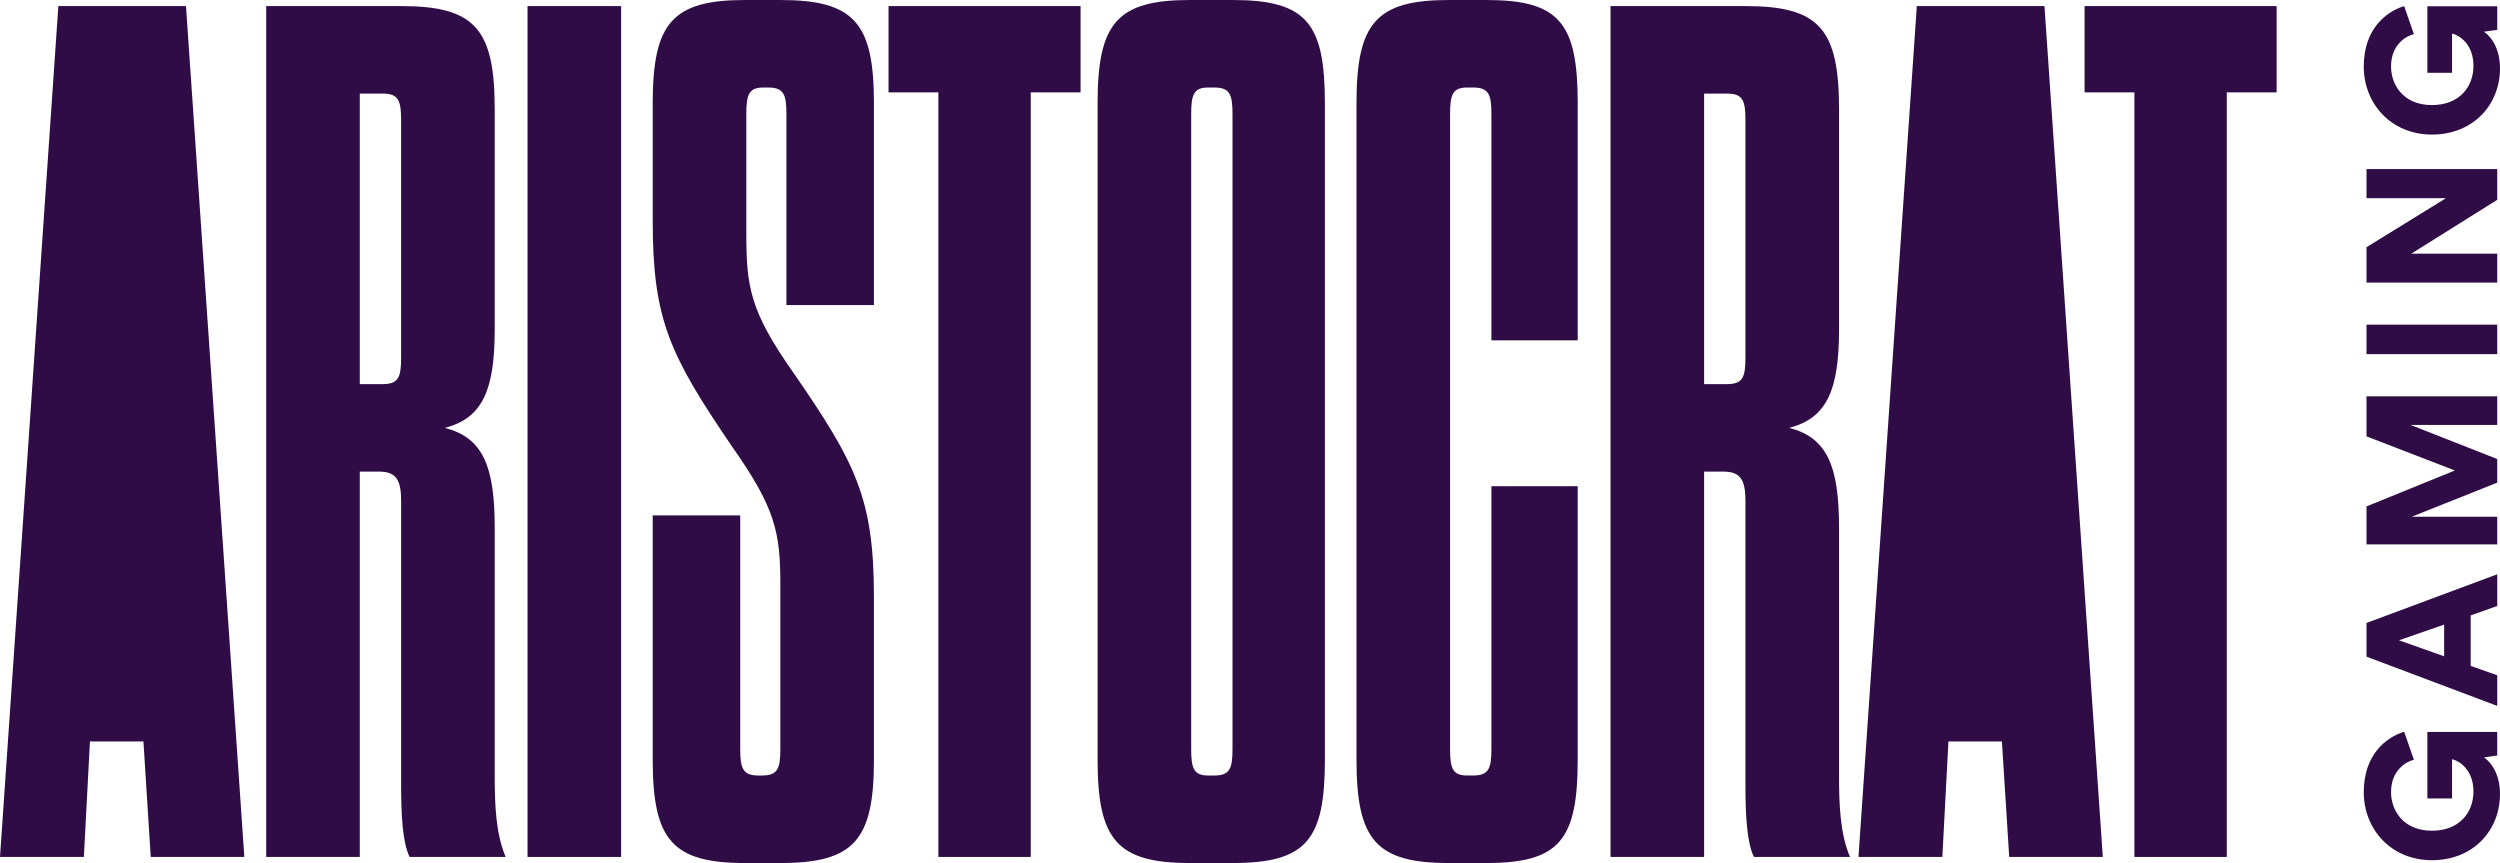
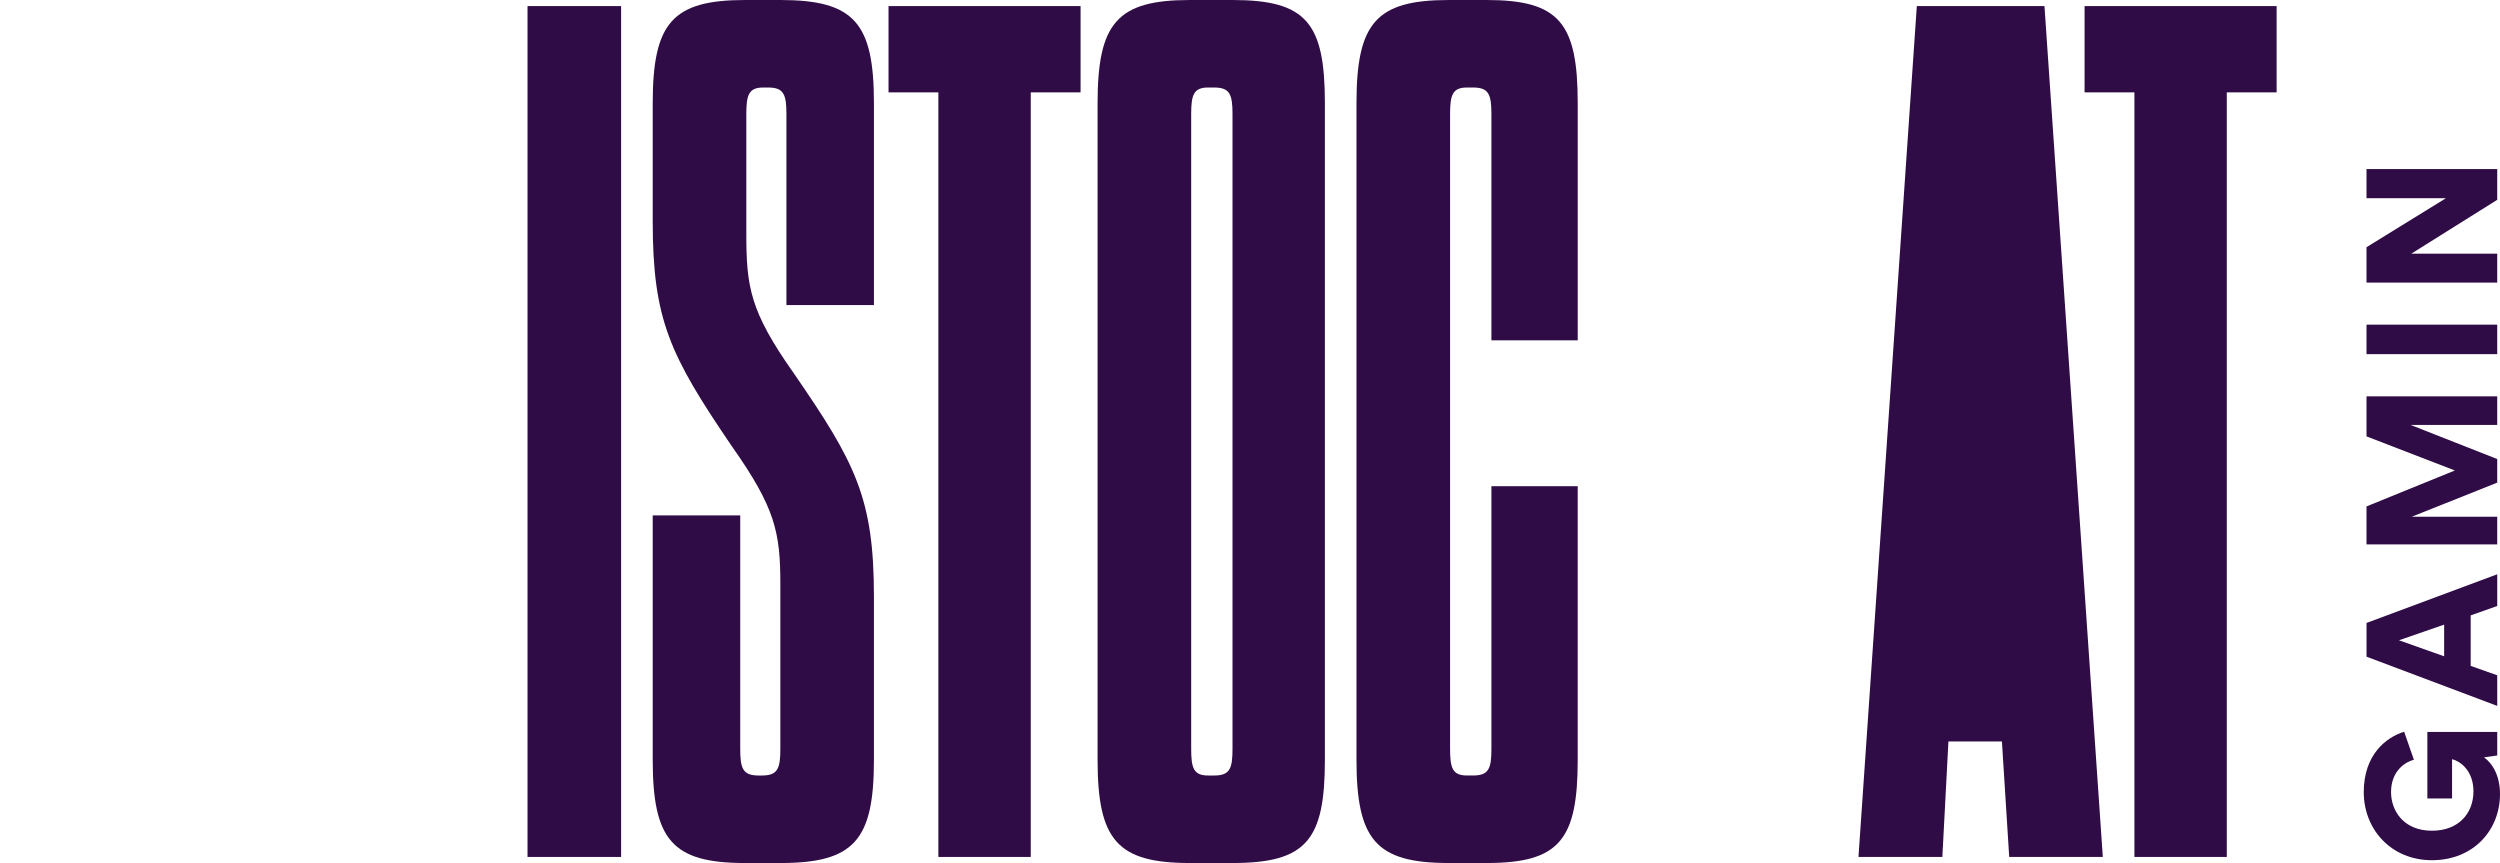
<svg xmlns="http://www.w3.org/2000/svg" xmlns:ns1="http://sodipodi.sourceforge.net/DTD/sodipodi-0.dtd" xmlns:ns2="http://www.inkscape.org/namespaces/inkscape" width="1000" height="345.208" viewBox="0 0 1000 345.208" version="1.1" id="svg24" ns1:docname="logo-aristocrat-gaming-black.svg" ns2:version="0.92.4 (5da689c313, 2019-01-14)">
  <defs id="defs28" />
  <ns1:namedview pagecolor="#ffffff" bordercolor="#111111" borderopacity="1" objecttolerance="10" gridtolerance="10" guidetolerance="10" ns2:pageopacity="0" ns2:pageshadow="2" ns2:window-width="1920" ns2:window-height="1017" id="namedview26" showgrid="false" fit-margin-top="0" fit-margin-left="0" fit-margin-right="0" fit-margin-bottom="0" ns2:zoom="0.9752181" ns2:cx="488.97973" ns2:cy="70.097521" ns2:window-x="1912" ns2:window-y="-8" ns2:window-maximized="1" ns2:current-layer="svg24" />
  <title id="title2">logo-aristocrat-gaming-black</title>
-   <polyline style="fill:#300c46;fill-rule:nonzero;stroke:none;stroke-width:1" id="Fill-1" points="6.709 34.822 4.207 34.822 3.923 40.223 0 40.223 2.729 0.426 8.699 0.426 11.428 40.223 7.05 40.223 6.709 34.822" transform="matrix(8.552,0,0,8.552,0,-1.21)" />
-   <path style="fill:#300c46;fill-rule:nonzero;stroke:none;stroke-width:8.552" d="m 160.445,48.134 c 0,-7.781 -0.971,-10.695 -7.293,-10.695 h -9.238 V 153.642 h 9.238 c 6.322,0 7.293,-2.918 7.293,-10.697 z m 37.439,262.064 c 0,12.156 0.486,23.338 4.373,32.578 h -38.41 c -2.916,-5.835 -3.402,-17.505 -3.402,-28.688 v -113.772 c 0,-8.265 -1.944,-11.669 -8.752,-11.669 h -7.779 V 342.777 H 106.477 V 2.43 h 53.968 c 29.659,0 37.439,9.239 37.439,41.329 v 88.003 c 0,24.309 -4.864,35.492 -19.936,39.381 15.072,3.89 19.936,15.073 19.936,39.869 z" id="Fill-3" ns2:connector-curvature="0" />
  <polygon style="fill:#300c46;fill-rule:nonzero;stroke:none;stroke-width:1" id="Fill-4" points="24.674,0.426 24.674,40.223 29.051,40.223 29.051,0.426 " transform="matrix(8.552,0,0,8.552,0,-1.21)" />
  <path style="fill:#300c46;fill-rule:nonzero;stroke:none;stroke-width:8.552" d="m 312.139,233.865 c 0,-20.907 -1.947,-30.631 -19.448,-55.427 C 267.895,141.973 261.087,127.872 261.087,88.489 V 41.326 C 261.087,9.238 268.866,0 298.04,0 h 14.099 c 29.657,0 37.436,9.238 37.436,41.326 v 80.712 H 314.57 V 45.704 c 0,-7.781 -0.973,-10.698 -7.294,-10.698 h -1.945 c -5.834,0 -6.805,2.918 -6.805,10.698 v 47.648 c 0,21.393 1.457,31.116 18.96,55.912 24.796,35.98 32.088,50.081 32.088,89.464 v 65.153 c 0,32.088 -7.779,41.328 -37.436,41.328 h -14.099 c -29.174,0 -36.953,-9.239 -36.953,-41.328 v -97.729 h 35.004 v 93.351 c 0,7.781 0.974,10.697 7.294,10.697 h 1.459 c 6.32,0 7.294,-2.916 7.294,-10.697 v -65.637" id="Fill-5" ns2:connector-curvature="0" />
  <polyline style="fill:#300c46;fill-rule:nonzero;stroke:none;stroke-width:1" id="Fill-6" points="43.89 40.223 43.89 4.462 41.559 4.462 41.559 0.426 50.541 0.426 50.541 4.462 48.211 4.462 48.211 40.223 43.89 40.223" transform="matrix(8.552,0,0,8.552,0,-1.21)" />
  <path style="fill:#300c46;fill-rule:nonzero;stroke:none;stroke-width:8.552" d="m 493.003,45.704 c 0,-7.781 -0.973,-10.698 -7.294,-10.698 h -2.431 c -5.834,0 -6.805,2.918 -6.805,10.698 v 253.798 c 0,7.781 0.971,10.697 6.805,10.697 h 2.431 c 6.322,0 7.294,-2.916 7.294,-10.697 z m -53.97,-4.378 C 439.034,9.238 446.811,0 475.985,0 h 17.018 c 29.657,0 36.95,9.238 36.95,41.326 V 303.88 c 0,32.088 -7.293,41.328 -36.95,41.328 h -17.018 c -29.174,0 -36.951,-9.239 -36.951,-41.328 z" id="Fill-7" ns2:connector-curvature="0" />
  <path style="fill:#300c46;fill-rule:nonzero;stroke:none;stroke-width:8.552" d="m 580.032,299.502 c 0,7.781 0.974,10.697 6.808,10.697 h 2.431 c 6.32,0 7.293,-2.916 7.293,-10.697 V 194.482 h 34.521 V 303.88 c 0,32.088 -7.293,41.328 -36.467,41.328 h -15.072 c -29.174,0 -36.951,-9.239 -36.951,-41.328 V 41.326 C 542.596,9.238 550.374,0 579.548,0 h 15.072 c 29.174,0 36.467,9.238 36.467,41.326 v 94.811 H 596.564 V 45.704 c 0,-7.781 -0.973,-10.698 -7.293,-10.698 h -2.431 c -5.834,0 -6.808,2.918 -6.808,10.698 v 253.798" id="Fill-8" ns2:connector-curvature="0" />
-   <path style="fill:#300c46;fill-rule:nonzero;stroke:none;stroke-width:8.552" d="m 698.177,48.134 c 0,-7.781 -0.973,-10.695 -7.293,-10.695 h -9.238 V 153.642 h 9.238 c 6.32,0 7.293,-2.918 7.293,-10.697 z m 37.439,262.064 c 0,12.156 0.486,23.338 4.375,32.578 h -38.41 c -2.916,-5.835 -3.404,-17.505 -3.404,-28.688 v -113.772 c 0,-8.265 -1.944,-11.669 -8.75,-11.669 h -7.781 V 342.777 H 644.207 V 2.43 h 53.97 c 29.66,0 37.439,9.239 37.439,41.329 v 88.003 c 0,24.309 -4.863,35.492 -19.933,39.381 15.07,3.89 19.933,15.073 19.933,39.869 z" id="Fill-9" ns2:connector-curvature="0" />
  <polyline style="fill:#300c46;fill-rule:nonzero;stroke:none;stroke-width:1" id="Fill-10" points="93.635 34.822 91.133 34.822 90.849 40.223 86.926 40.223 89.655 0.426 95.625 0.426 98.354 40.223 93.976 40.223 93.635 34.822" transform="matrix(8.552,0,0,8.552,0,-1.21)" />
  <polyline style="fill:#300c46;fill-rule:nonzero;stroke:none;stroke-width:1" id="Fill-11" points="99.832 40.223 99.832 4.462 97.501 4.462 97.501 0.426 106.484 0.426 106.484 4.462 104.153 4.462 104.153 40.223 99.832 40.223" transform="matrix(8.552,0,0,8.552,0,-1.21)" />
  <path style="fill:#300c46;fill-rule:nonzero;stroke:none;stroke-width:8.552" d="m 998.894,302.2 -5.309,0.737 c 3.318,2.285 6.414,7.226 6.414,14.673 0,14.528 -10.692,26.473 -27.209,26.473 -16.446,0 -27.286,-12.461 -27.286,-27.208 0,-14.971 8.851,-21.902 16.15,-24.189 l 3.907,11.209 c -3.245,0.813 -9.142,4.276 -9.142,12.98 0,7.08 4.72,15.41 16.371,15.41 10.915,0 16.591,-7.226 16.591,-15.708 0,-8.625 -5.604,-12.24 -8.553,-12.902 v 15.706 h -9.882 v -26.621 h 27.948 v 9.439" id="Fill-12" ns2:connector-curvature="0" />
  <path style="fill:#300c46;fill-rule:nonzero;stroke:none;stroke-width:8.552" d="m 977.657,262.523 v -12.681 l -18.067,6.268 z m 10.619,-16.368 v 20.204 l 10.619,3.759 v 12.242 L 946.611,262.673 v -13.496 l 52.283,-19.468 v 12.684 z" id="Fill-13" ns2:connector-curvature="0" />
  <polyline style="fill:#300c46;fill-rule:nonzero;stroke:none;stroke-width:1" id="Fill-14" points="116.802 20.017 112.75 20.017 116.802 21.612 116.802 22.716 112.801 24.311 116.802 24.311 116.802 25.605 110.688 25.605 110.688 23.828 114.819 22.147 110.688 20.552 110.688 18.68 116.802 18.68 116.802 20.017" transform="matrix(8.552,0,0,8.552,0,-1.21)" />
  <polygon style="fill:#300c46;fill-rule:nonzero;stroke:none;stroke-width:1" id="Fill-15" points="110.688,15.326 110.688,16.706 116.802,16.706 116.802,15.326 " transform="matrix(8.552,0,0,8.552,0,-1.21)" />
  <polyline style="fill:#300c46;fill-rule:nonzero;stroke:none;stroke-width:1" id="Fill-16" points="116.802 9.488 112.784 12.006 116.802 12.006 116.802 13.36 110.688 13.36 110.688 11.704 114.405 9.411 110.688 9.411 110.688 8.048 116.802 8.048 116.802 9.488" transform="matrix(8.552,0,0,8.552,0,-1.21)" />
-   <path style="fill:#300c46;fill-rule:nonzero;stroke:none;stroke-width:8.552" d="m 998.894,11.942 -5.309,0.738 c 3.318,2.285 6.414,7.226 6.414,14.675 0,14.527 -10.692,26.473 -27.209,26.473 -16.446,0 -27.286,-12.461 -27.286,-27.211 0,-14.969 8.851,-21.901 16.15,-24.187 l 3.907,11.209 c -3.245,0.812 -9.142,4.279 -9.142,12.978 0,7.08 4.72,15.413 16.371,15.413 10.915,0 16.591,-7.229 16.591,-15.708 0,-8.628 -5.604,-12.242 -8.553,-12.904 v 15.704 h -9.882 V 2.505 h 27.948 v 9.438" id="Fill-17" ns2:connector-curvature="0" />
</svg>